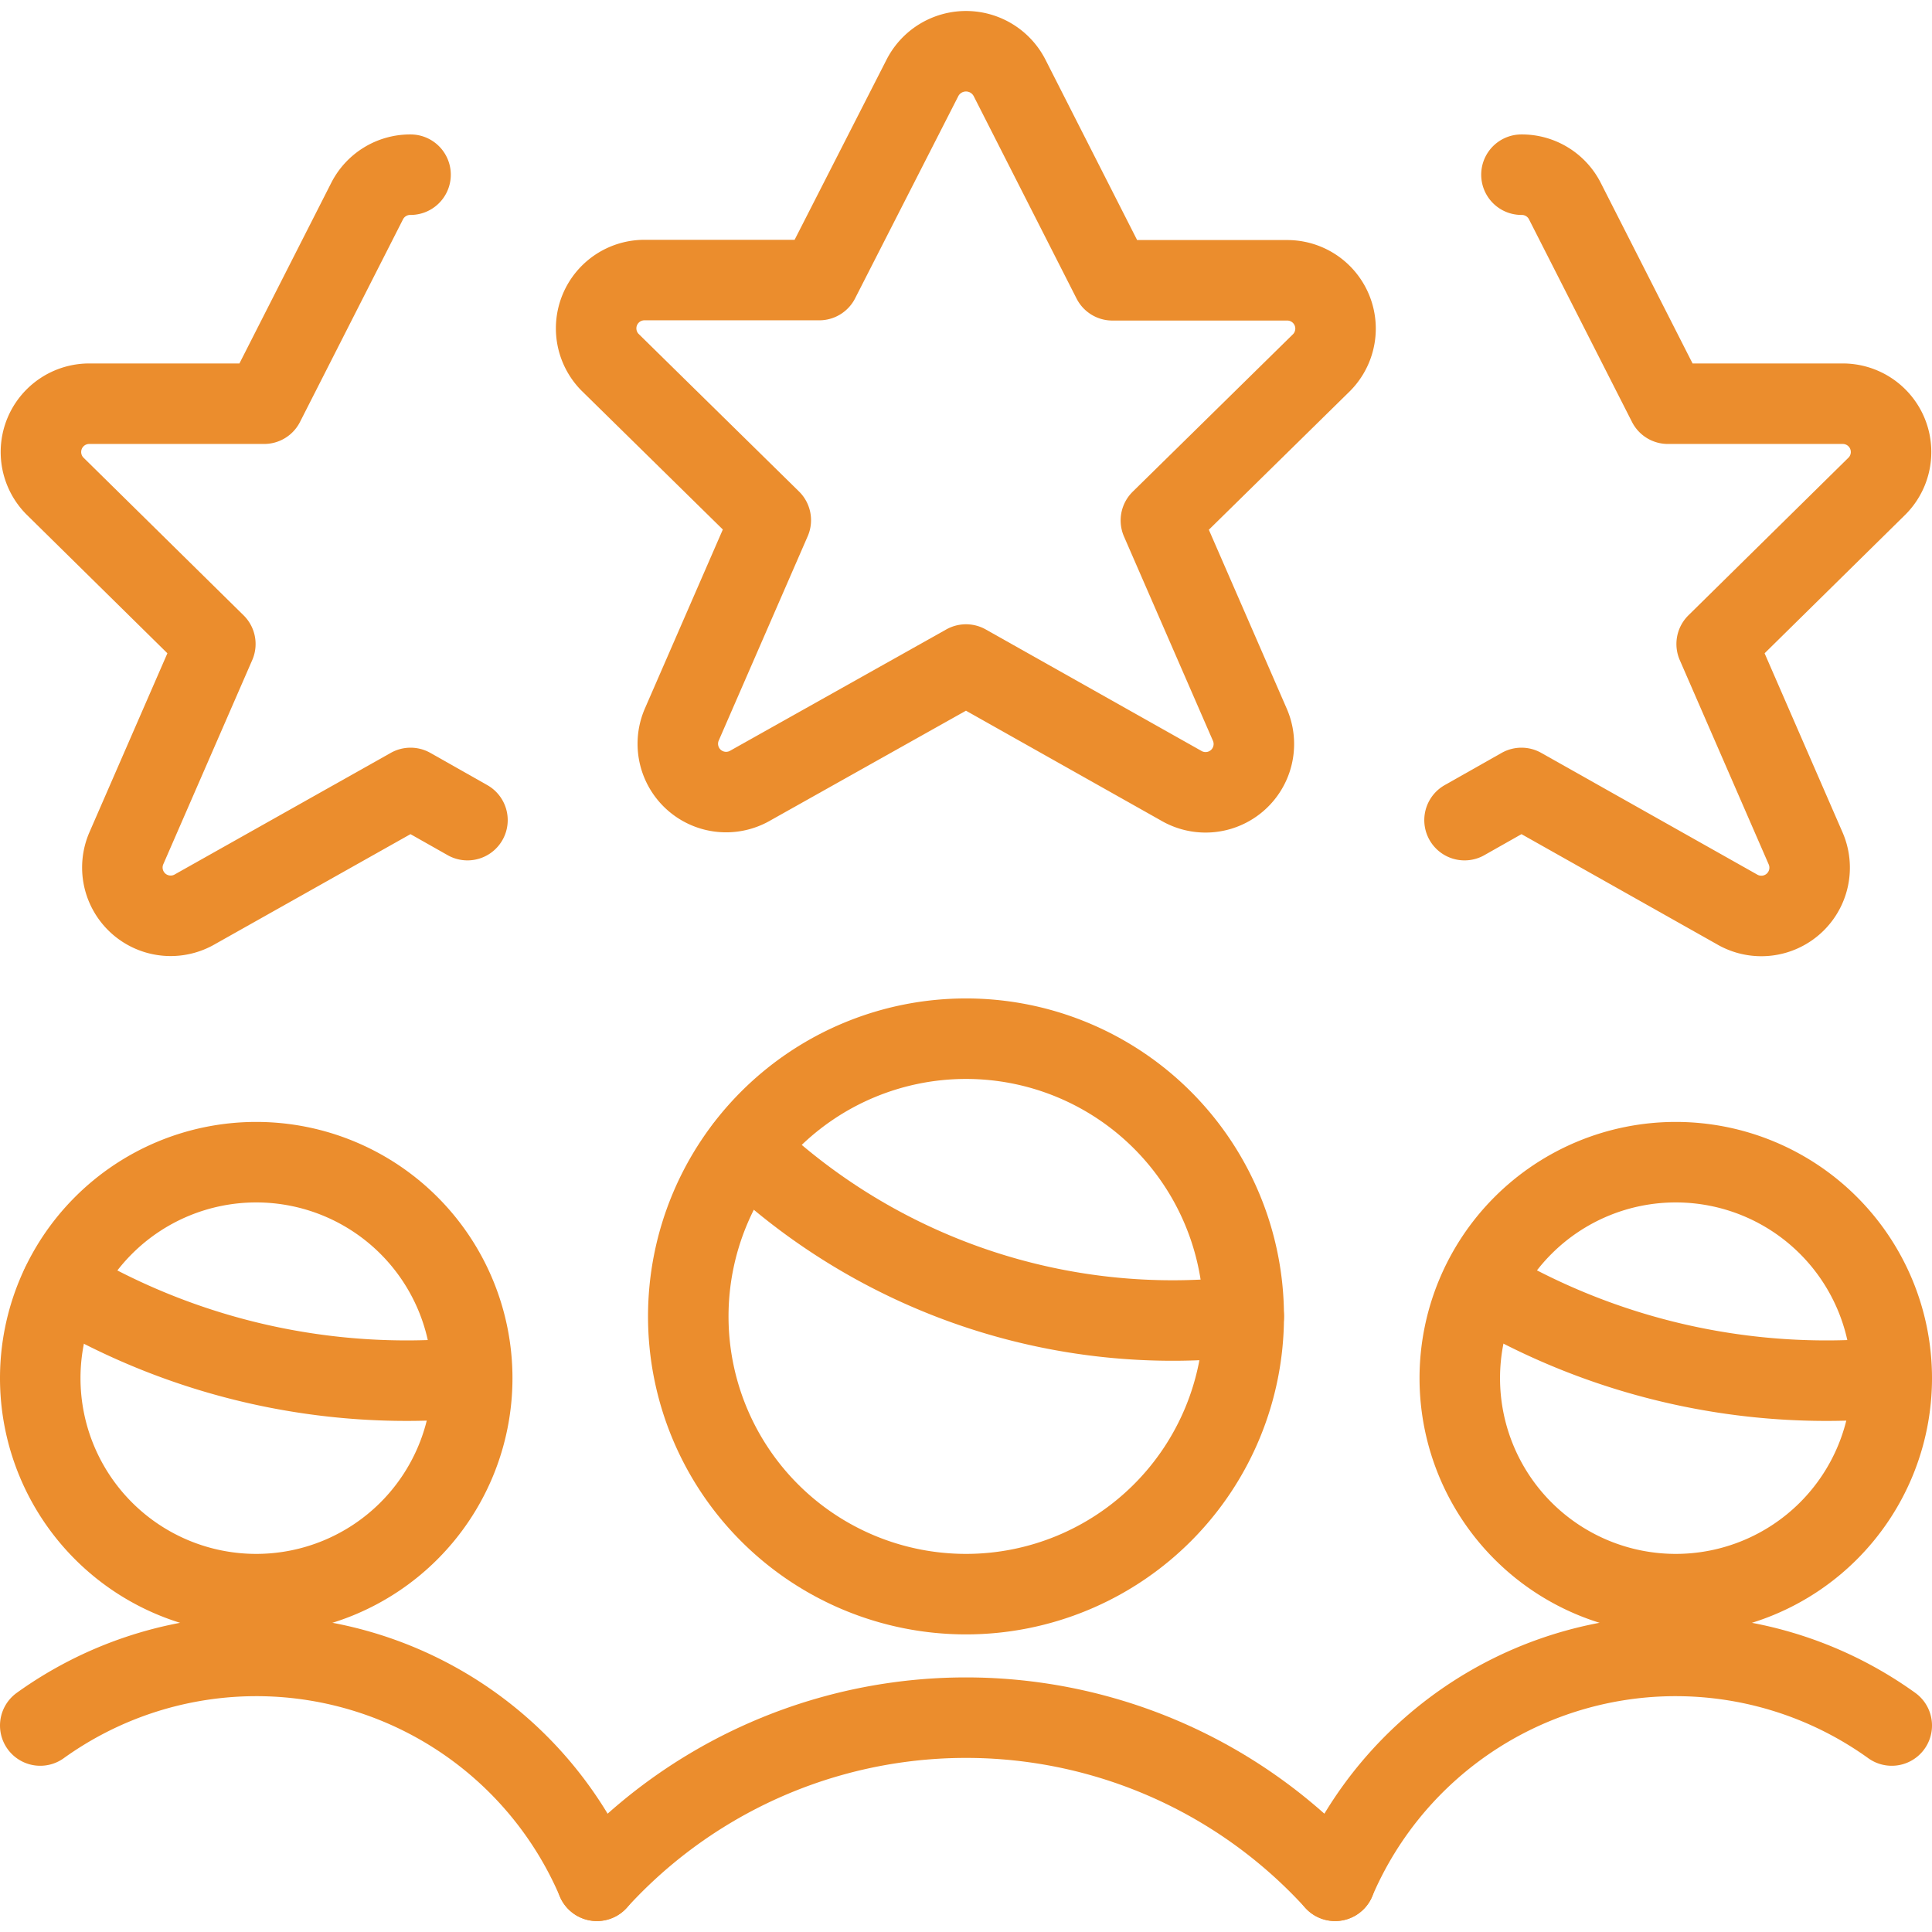
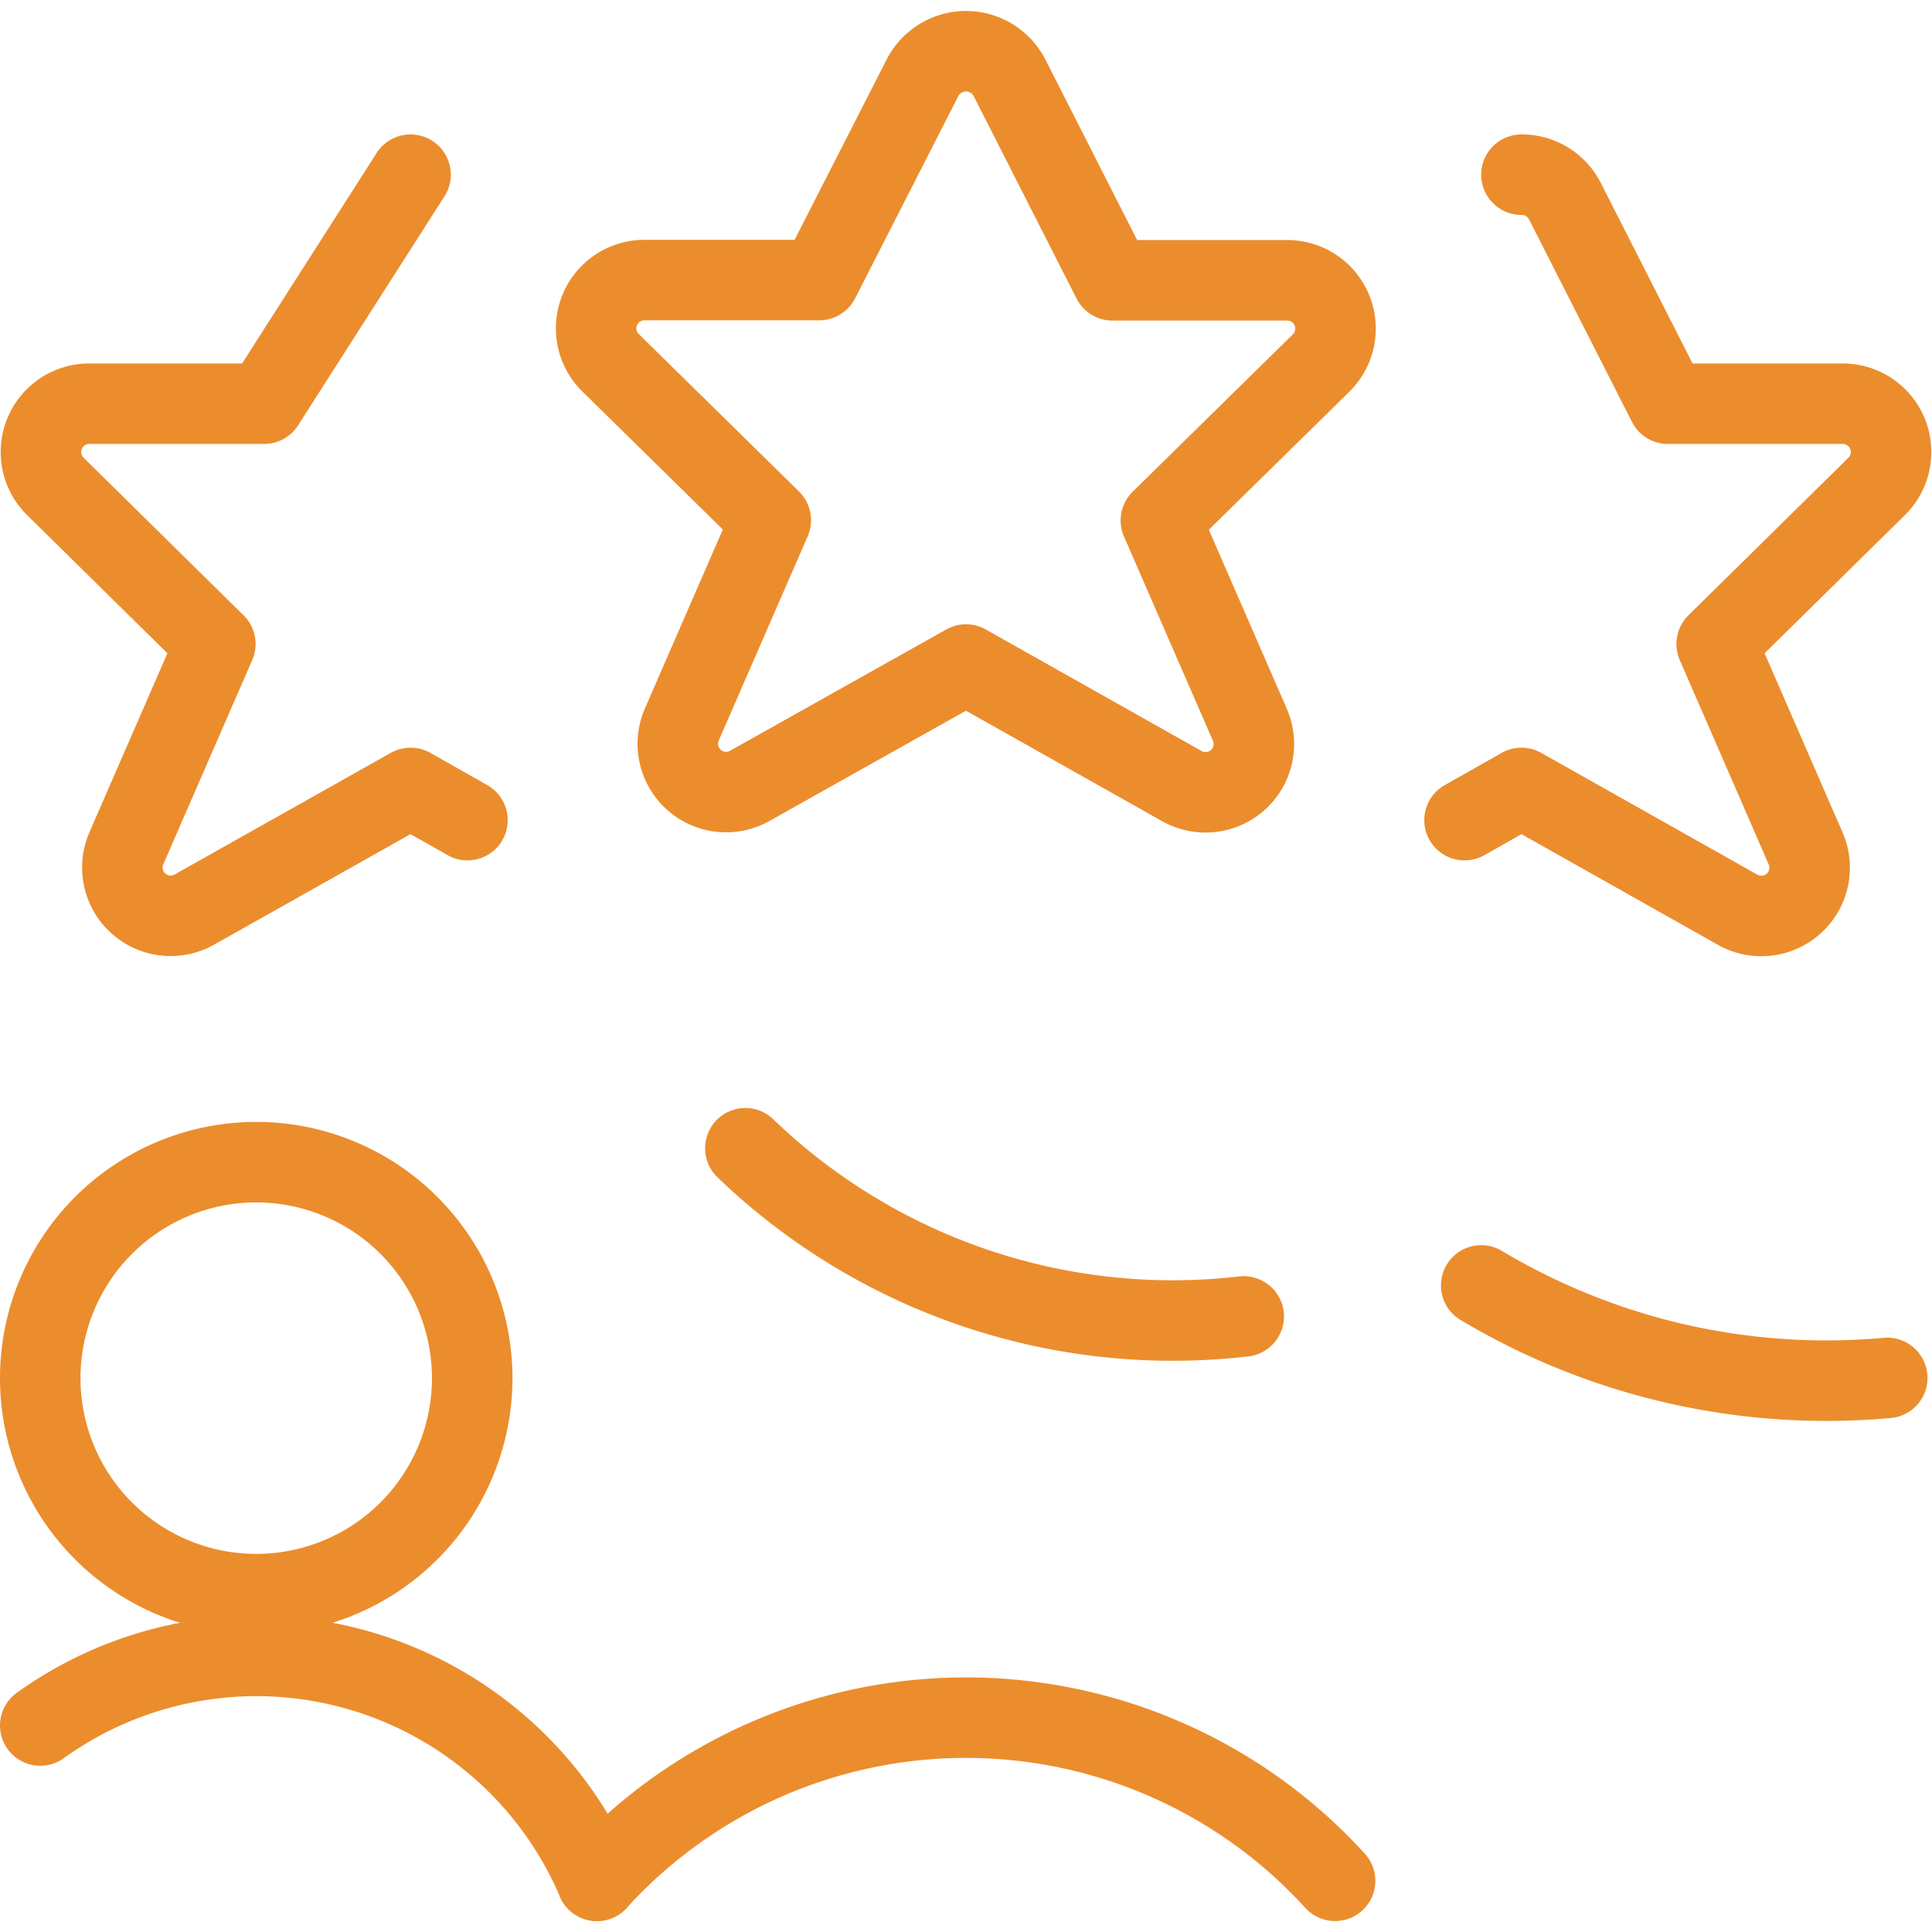
<svg xmlns="http://www.w3.org/2000/svg" viewBox="0 0 24 24" id="Customer-Relationship-Management-Lead-Score-Star--Streamline-Ultimate" height="24" width="24">
  <desc>Customer Relationship Management Lead Score Star Streamline Icon: https://streamlinehq.com</desc>
  <defs />
  <path d="M0.5 17.12a2.683 2.683 0 1 0 5.366 0 2.683 2.683 0 1 0 -5.366 0" fill="none" stroke="#eb8d2d" stroke-linecap="round" stroke-linejoin="round" stroke-width="1" />
  <path d="M7.415 23.364A4.6 4.6 0 0 0 0.5 21.435" fill="none" stroke="#eb8d2d" stroke-linecap="round" stroke-linejoin="round" stroke-width="1" />
-   <path d="M18.134 17.12a2.683 2.683 0 1 0 5.366 0 2.683 2.683 0 1 0 -5.366 0" fill="none" stroke="#eb8d2d" stroke-linecap="round" stroke-linejoin="round" stroke-width="1" />
-   <path d="M16.585 23.364a4.6 4.6 0 0 1 6.915 -1.929" fill="none" stroke="#eb8d2d" stroke-linecap="round" stroke-linejoin="round" stroke-width="1" />
-   <path d="M8.55 16.353a3.45 3.45 0 1 0 6.9 0 3.45 3.45 0 1 0 -6.9 0" fill="none" stroke="#eb8d2d" stroke-linecap="round" stroke-linejoin="round" stroke-width="1" />
  <path d="M16.585 23.364a6.2 6.2 0 0 0 -9.17 0" fill="none" stroke="#eb8d2d" stroke-linecap="round" stroke-linejoin="round" stroke-width="1" />
  <path d="m12.542 0.969 1.277 2.513h2.174a0.6 0.6 0 0 1 0.428 1.018l-2 1.965 1.106 2.54a0.6 0.6 0 0 1 -0.858 0.753L12 8.255l-2.673 1.5a0.6 0.6 0 0 1 -0.858 -0.753l1.106 -2.54 -2 -1.965a0.6 0.6 0 0 1 0.429 -1.018h2.173l1.281 -2.51a0.608 0.608 0 0 1 1.084 0Z" fill="none" stroke="#eb8d2d" stroke-linecap="round" stroke-linejoin="round" stroke-width="1" />
-   <path d="M5.1 2.17a0.6 0.6 0 0 0 -0.542 0.333L3.281 5.015H1.108a0.6 0.6 0 0 0 -0.429 1.019L2.675 8l-1.106 2.539a0.6 0.6 0 0 0 0.858 0.753L5.1 9.788l0.707 0.4" fill="none" stroke="#eb8d2d" stroke-linecap="round" stroke-linejoin="round" stroke-width="1" />
+   <path d="M5.1 2.17L3.281 5.015H1.108a0.6 0.6 0 0 0 -0.429 1.019L2.675 8l-1.106 2.539a0.6 0.6 0 0 0 0.858 0.753L5.1 9.788l0.707 0.4" fill="none" stroke="#eb8d2d" stroke-linecap="round" stroke-linejoin="round" stroke-width="1" />
  <path d="M18.9 2.17a0.6 0.6 0 0 1 0.542 0.333l1.277 2.512h2.173a0.6 0.6 0 0 1 0.429 1.019L21.325 8l1.106 2.541a0.6 0.6 0 0 1 -0.858 0.753L18.9 9.788l-0.707 0.4" fill="none" stroke="#eb8d2d" stroke-linecap="round" stroke-linejoin="round" stroke-width="1" />
  <path d="M9.259 14.264a7.654 7.654 0 0 0 6.191 2.089" fill="none" stroke="#eb8d2d" stroke-linecap="round" stroke-linejoin="round" stroke-width="1" />
-   <path d="M0.763 15.968a8.365 8.365 0 0 0 5.044 1.149" fill="none" stroke="#eb8d2d" stroke-linecap="round" stroke-linejoin="round" stroke-width="1" />
  <path d="M18.4 15.968a8.362 8.362 0 0 0 5.044 1.149" fill="none" stroke="#eb8d2d" stroke-linecap="round" stroke-linejoin="round" stroke-width="1" />
</svg>